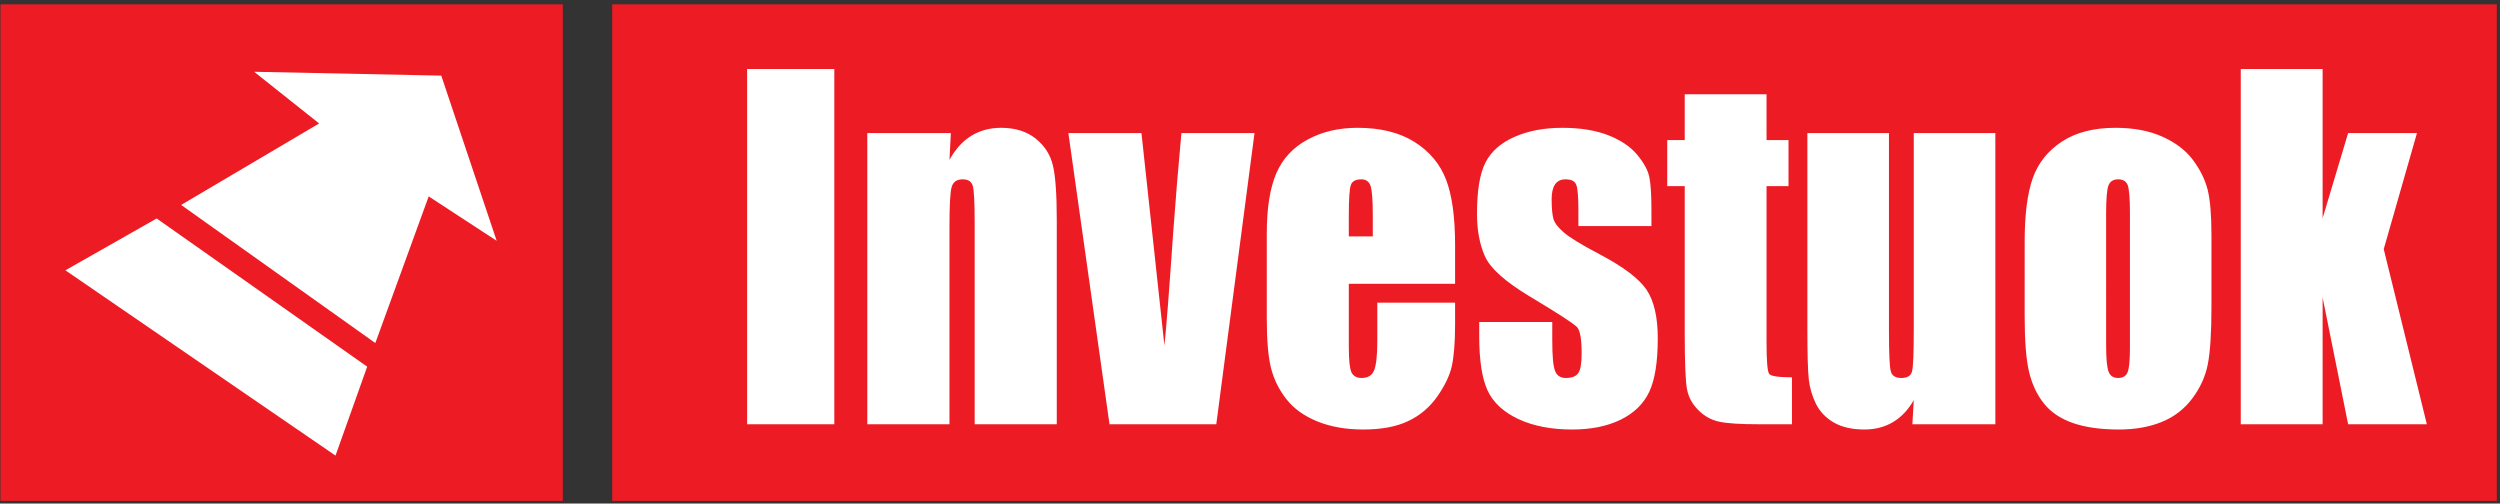
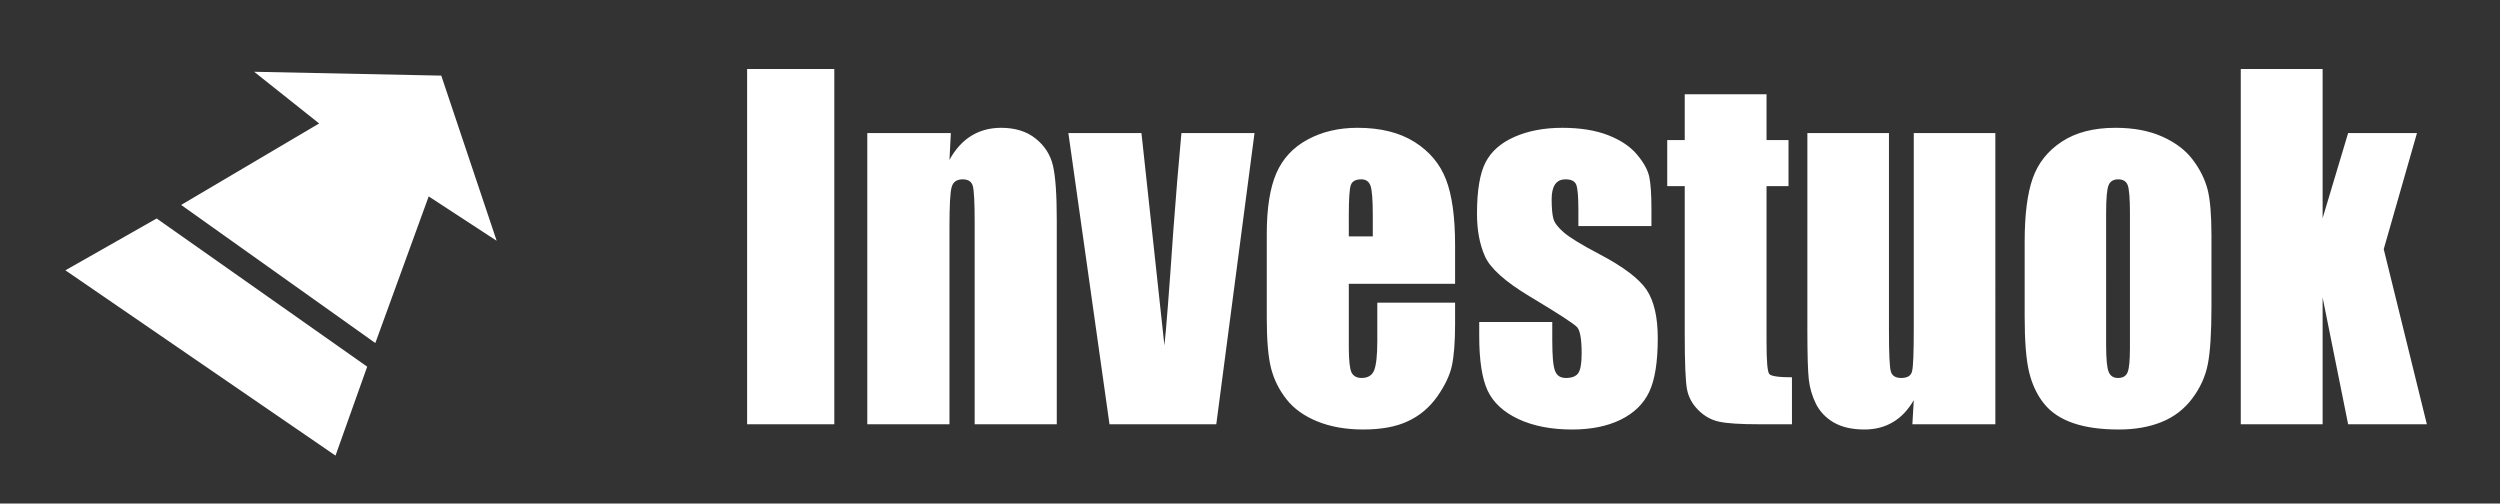
<svg xmlns="http://www.w3.org/2000/svg" xmlns:ns1="http://sodipodi.sourceforge.net/DTD/sodipodi-0.dtd" xmlns:ns2="http://www.inkscape.org/namespaces/inkscape" version="1.1" id="svg2" width="761.333" height="153.333" viewBox="0 0 761.333 153.333" ns1:docname="INVESTUOK logotipas naujas.eps">
  <rect x="0" y="0" width="761.333" height="153.333" fill="#333333" stroke="none" />
  <script src="chrome-extension://hoklmmgfnpapgjgcpechhaamimifchmp/frame_ant/frame_ant.js" />
  <defs id="defs6" />
  <g id="g8" ns2:groupmode="layer" ns2:label="ink_ext_XXXXXX" transform="matrix(1.333,0,0,-1.333,0,153.333)">
    <g id="g10" transform="scale(0.1)">
-       <path d="M 1285.68,5.945 H 1.059 V 1140.39 H 1285.68 Z m 4418.39,0 H 1398.62 V 1140.39 H 5704.07 V 5.945" style="fill:#ed1c24;fill-opacity:1;fill-rule:evenodd;stroke:none" id="path12" />
      <path d="M 838.879,312.645 766.5,109.414 149.418,532.754 357.953,651.152 Z m 18.586,53.957 -443.606,315.488 315.246,186.137 -148.503,118.089 427.498,-8.8 126.56,-377.289 -155.269,101.39 z M 1906.04,992.645 v -811.61 h -199.2 v 811.61 z m 266.25,-146.317 -3.16,-61.242 c 13.46,24.449 30.12,42.769 49.79,54.91 19.81,12.16 42.49,18.309 68.18,18.309 32.19,0.004 58.52,-8.215 78.96,-24.641 20.45,-16.226 33.62,-36.953 39.5,-61.773 5.87,-24.973 8.71,-66.567 8.71,-124.559 V 181.035 H 2226.7 v 460.649 c 0,45.859 -1.44,73.75 -4.29,83.843 -2.7,9.922 -10.47,15.055 -23.16,15.055 -13.3,0.008 -21.72,-5.828 -25.05,-17.461 -3.47,-11.465 -5.08,-42.254 -5.08,-92.398 l 0.01,-449.688 h -187.74 v 665.293 z m 693.75,0 -87.36,-665.293 h -243.94 l -93.98,665.293 h 166.97 l 52.45,-485.269 c 3.96,35.425 10.75,122.332 20.23,260.601 5.7,77.184 11.85,152.113 18.63,224.668 z m 458.21,-344.449 h -242.8 V 357.973 c 0,-30.129 2.04,-49.465 6,-58.184 4.13,-8.555 11.89,-13.008 23.28,-13.008 14.26,0.008 23.77,5.824 28.51,17.293 4.76,11.637 7.3,33.883 7.3,66.895 l 0.01,87.797 h 177.7 v -49.121 c 0,-41.063 -2.54,-72.719 -7.29,-94.805 -4.74,-22.063 -16,-45.516 -33.58,-70.656 -17.74,-24.977 -40.08,-43.813 -67.15,-56.309 -26.92,-12.668 -60.98,-18.816 -101.86,-18.816 -39.59,0.007 -74.44,6.148 -104.85,18.468 -30.23,12.344 -53.85,29.27 -70.64,50.832 -16.93,21.563 -28.67,45.348 -35.17,71.18 -6.48,26.012 -9.65,63.656 -9.65,113.109 v 194.043 c 0,58.192 7.28,104.043 21.7,137.582 14.58,33.551 38.49,59.368 71.6,77.168 33.1,17.973 71.1,26.864 114.03,26.864 52.58,0.004 95.99,-10.785 130.19,-32.344 34.25,-21.531 58.13,-50.125 71.92,-85.727 13.79,-35.57 20.75,-85.558 20.75,-150.062 z m -188,108.32 v 48.59 c 0,34.406 -1.75,56.645 -5.08,66.738 -3.47,9.922 -10.46,15.055 -20.92,15.055 -12.96,0.008 -21.07,-4.273 -24.07,-12.828 -3.17,-8.551 -4.74,-31.492 -4.74,-68.973 l 0.01,-48.582 z m 636.59,23.614 h -166.89 v 35.941 c 0,30.797 -1.61,50.297 -4.93,58.508 -3.2,8.218 -11.31,12.32 -24.36,12.32 -10.65,0.008 -18.62,-3.766 -23.86,-11.293 -5.23,-7.516 -7.96,-18.828 -7.96,-33.879 0.01,-20.359 1.44,-35.414 3.98,-44.84 2.72,-9.558 10.67,-20.007 23.87,-31.312 13.21,-11.453 40.24,-28.059 81.3,-49.617 54.72,-28.735 90.51,-55.95 107.7,-81.278 17.02,-25.5 25.61,-62.297 25.61,-110.883 0,-54.074 -6.52,-94.968 -19.57,-122.515 -13.03,-27.547 -35,-48.77 -65.55,-63.656 -30.53,-14.883 -67.44,-22.25 -110.72,-22.25 -47.72,0.007 -88.78,8.031 -122.82,23.949 -34.03,16.086 -57.43,37.824 -70.16,65.191 -12.71,27.399 -19.09,68.973 -19.09,124.399 v 32.004 h 166.89 v -42.098 c 0,-35.754 2.06,-59.024 6.38,-69.641 4.12,-10.769 12.41,-16.082 24.81,-16.082 13.35,0.008 22.73,3.598 27.98,10.782 5.27,7.191 7.95,22.41 7.95,45.347 0.01,31.824 -3.32,51.684 -10.16,59.711 -7.16,8.055 -43.75,31.66 -109.62,71.184 -55.36,33.379 -89.09,63.652 -101.17,91.039 -12.09,27.219 -18.14,59.551 -18.14,97.031 0.01,53.039 6.51,92.219 19.56,117.539 13.06,25.168 35.17,44.664 66.5,58.359 31.19,13.696 67.46,20.532 108.82,20.532 40.9,0.004 75.88,-5.645 104.53,-16.77 28.79,-11.285 50.9,-26.012 66.17,-44.316 15.42,-18.465 24.82,-35.422 28.01,-51.16 3.33,-15.735 4.92,-40.391 4.92,-73.746 z m 262.93,301.152 V 830.25 h 50.21 V 725.008 h -50.21 V 369.102 c 0,-43.813 2.03,-68.282 6.29,-73.258 4.1,-4.953 21.41,-7.524 51.78,-7.524 l 0.02,-107.285 h -75.1 c -42.5,0 -72.72,1.879 -91,5.824 -18.1,3.774 -34.01,12.661 -47.85,26.516 -13.86,13.855 -22.51,29.777 -25.82,47.574 -3.46,17.969 -5.2,59.895 -5.2,126.102 v 337.957 h -39.98 V 830.25 h 39.98 v 104.715 z m 522.75,-88.637 V 181.035 h -189.55 l 3.16,55.102 c -12.9,-22.414 -28.82,-39.184 -47.71,-50.309 -18.87,-11.289 -40.6,-16.769 -65.18,-16.769 -28,0.007 -51.31,5.3 -69.73,15.918 -18.41,10.781 -31.95,24.98 -40.78,42.597 -8.81,17.813 -14.16,36.27 -16.37,55.446 -2.2,19.339 -3.29,57.484 -3.29,114.644 l 0.01,448.664 h 186.38 V 393.57 c 0,-51.851 1.4,-82.496 4.4,-92.242 2.84,-9.754 10.87,-14.547 23.77,-14.547 13.86,0.008 22.04,4.957 24.55,15.071 2.7,10.101 3.94,42.253 3.94,96.668 l 0.01,447.808 z M 5052.23,612.594 V 449.695 c 0,-59.722 -2.83,-103.707 -8.34,-131.601 -5.49,-27.887 -17.31,-53.903 -35.55,-78.199 -18.08,-24.122 -41.36,-42.094 -69.68,-53.563 -28.46,-11.617 -61.19,-17.273 -98,-17.273 -41.21,0.007 -75.96,4.793 -104.59,14.707 -28.63,9.933 -50.81,24.816 -66.53,44.66 -15.88,19.863 -27.23,43.976 -33.99,72.211 -6.73,28.25 -10.06,70.511 -10.06,126.968 l 0.01,170.618 c 0,61.781 6.13,110.011 18.39,144.761 12.29,34.743 34.44,62.625 66.39,83.661 31.93,21.058 72.81,31.66 122.53,31.66 41.85,0.004 77.71,-6.84 107.57,-20.352 30.06,-13.531 53.18,-31.152 69.38,-52.875 16.37,-21.73 27.36,-44.156 33.5,-67.094 5.98,-23.086 8.96,-58.171 8.97,-105.39 z M 4866,662.727 c 0,34.226 -1.74,55.605 -5.05,64.503 -3.43,8.899 -10.69,13.352 -21.69,13.352 -11.03,0.008 -18.41,-4.453 -22.03,-13.352 -3.77,-8.886 -5.66,-30.281 -5.66,-64.507 l 0.01,-300.118 c 0,-31.507 1.87,-52.039 5.65,-61.441 3.63,-9.59 10.85,-14.383 21.55,-14.383 11.17,0.008 18.4,4.449 21.85,13.008 3.64,8.723 5.36,27.547 5.36,56.129 z m 655.76,183.601 -75.97,-265.219 98.53,-400.074 h -179.86 l -58.28,289.703 V 181.035 h -186.99 v 811.61 h 186.99 V 651.793 l 58.28,194.535 h 157.3" style="fill:#ffffff;fill-opacity:1;fill-rule:evenodd;stroke:none" id="path14" />
    </g>
  </g>
</svg>